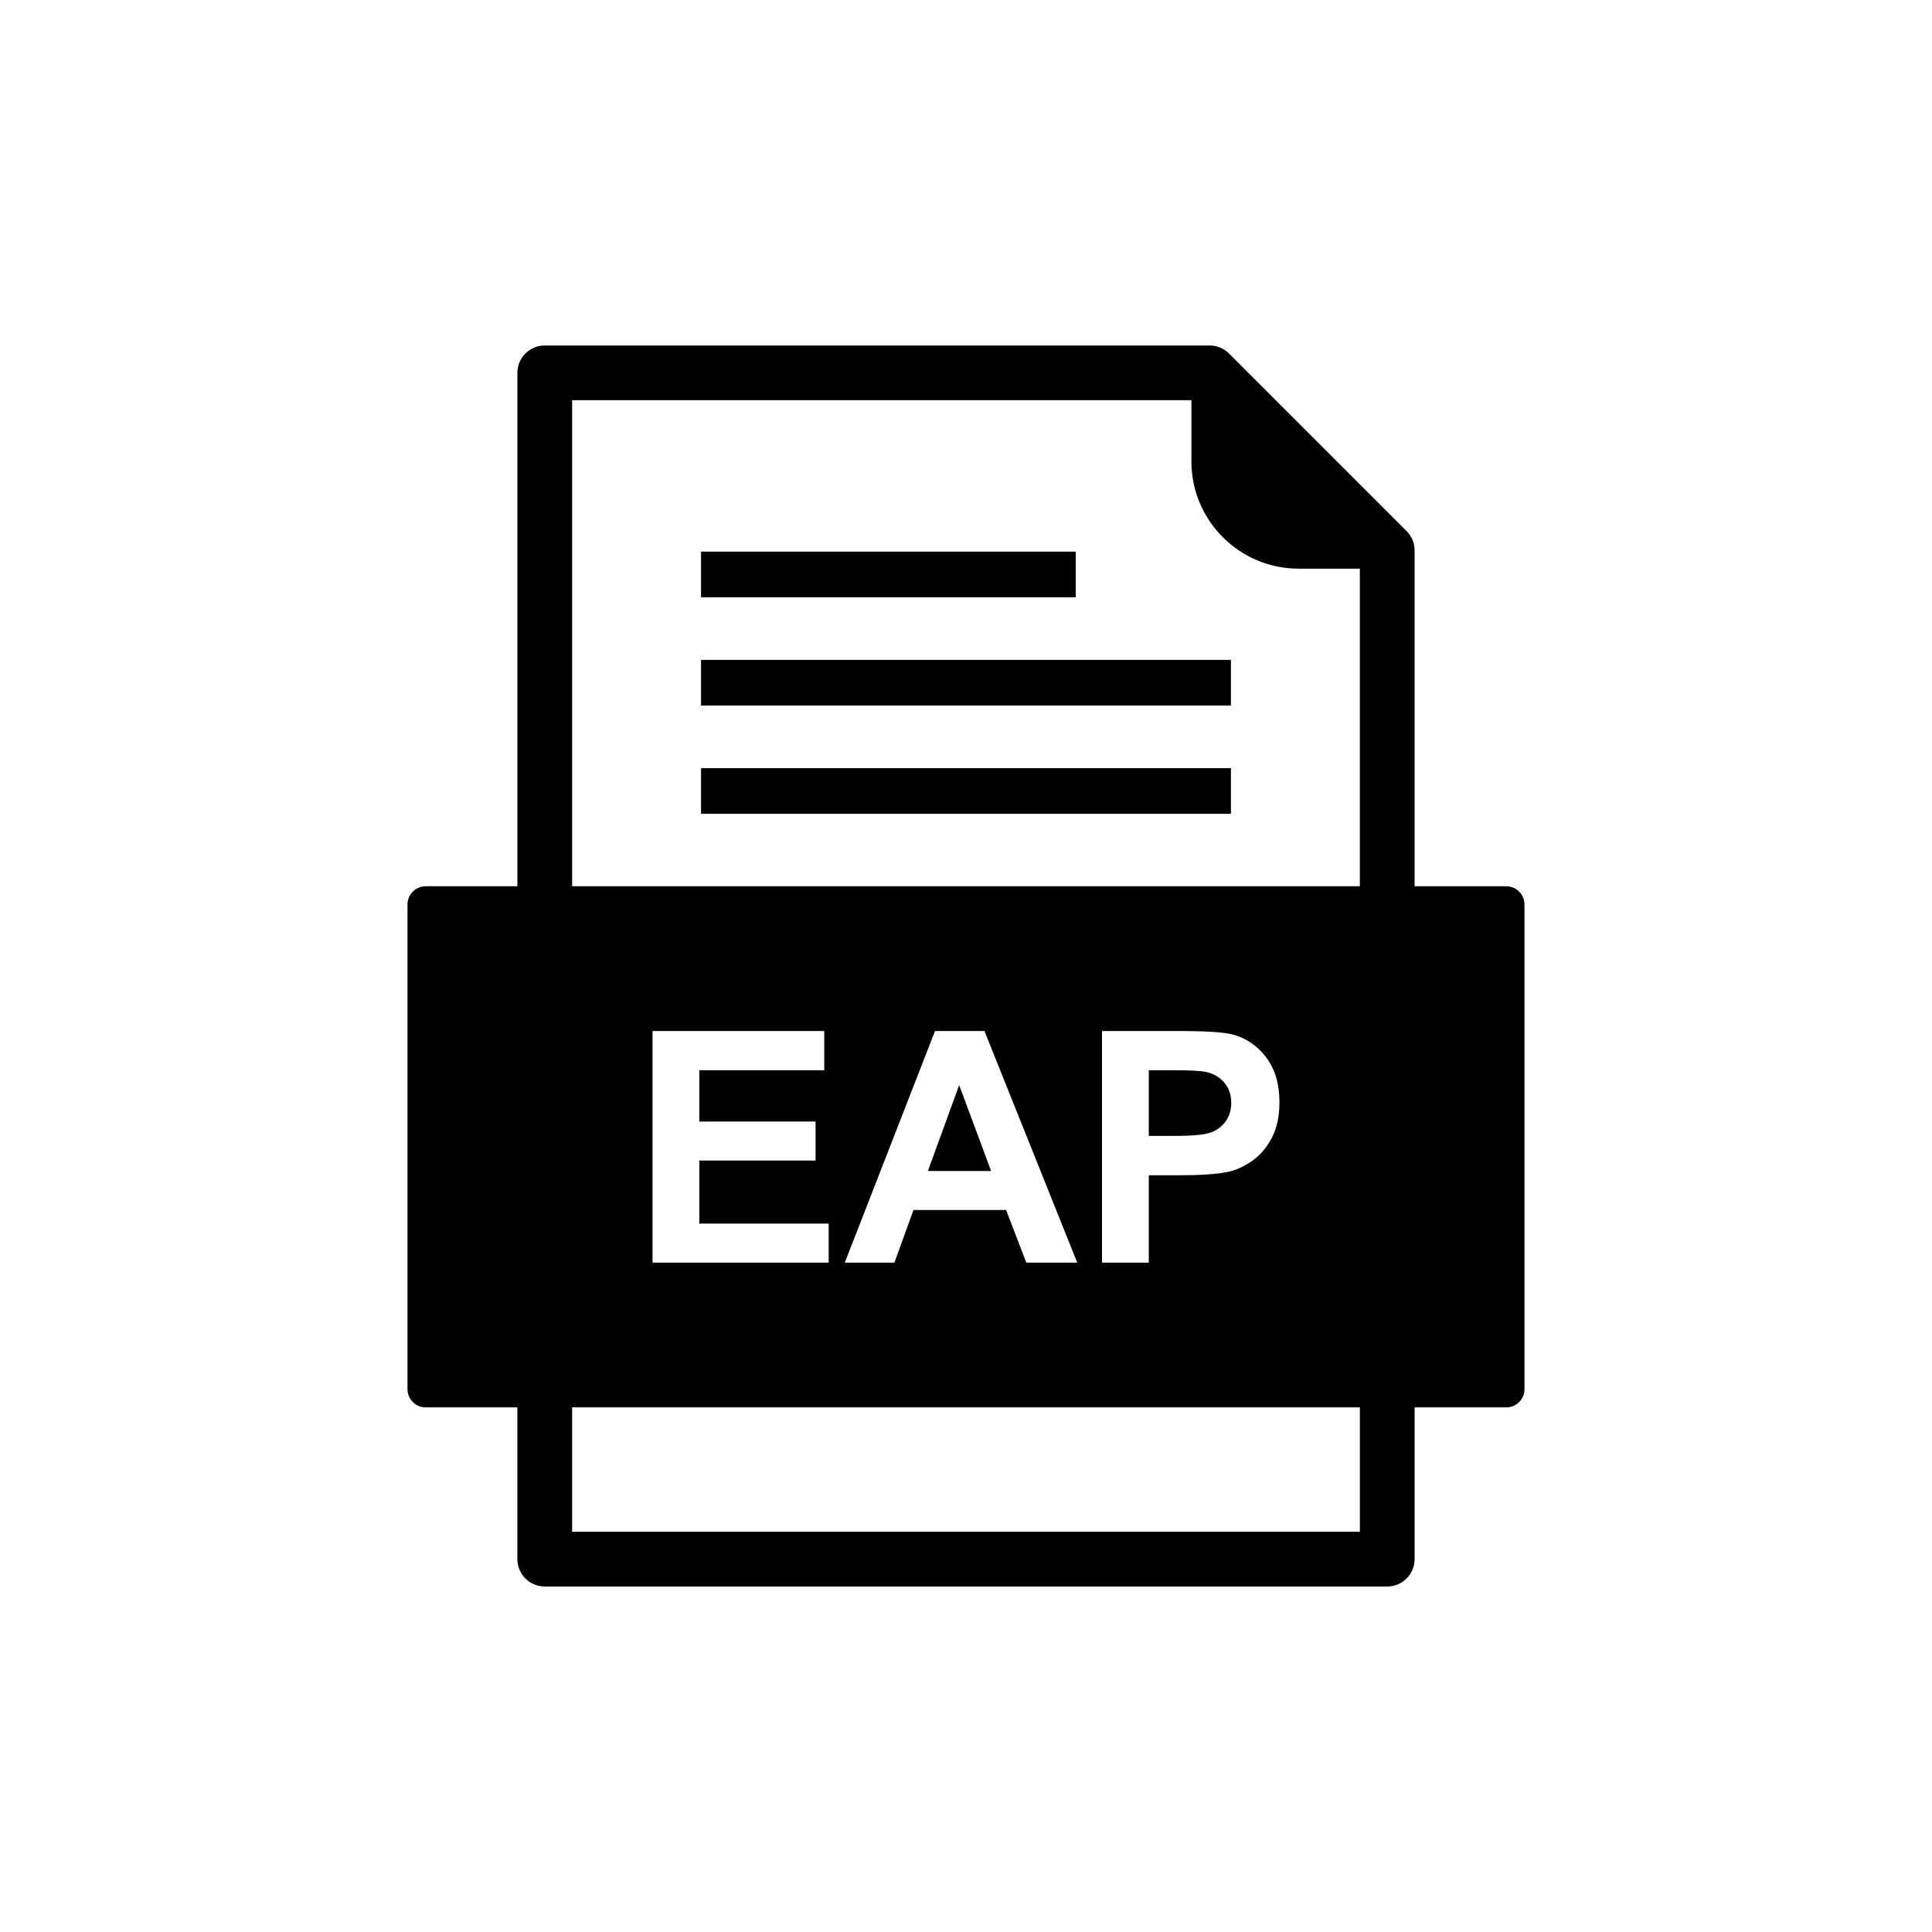
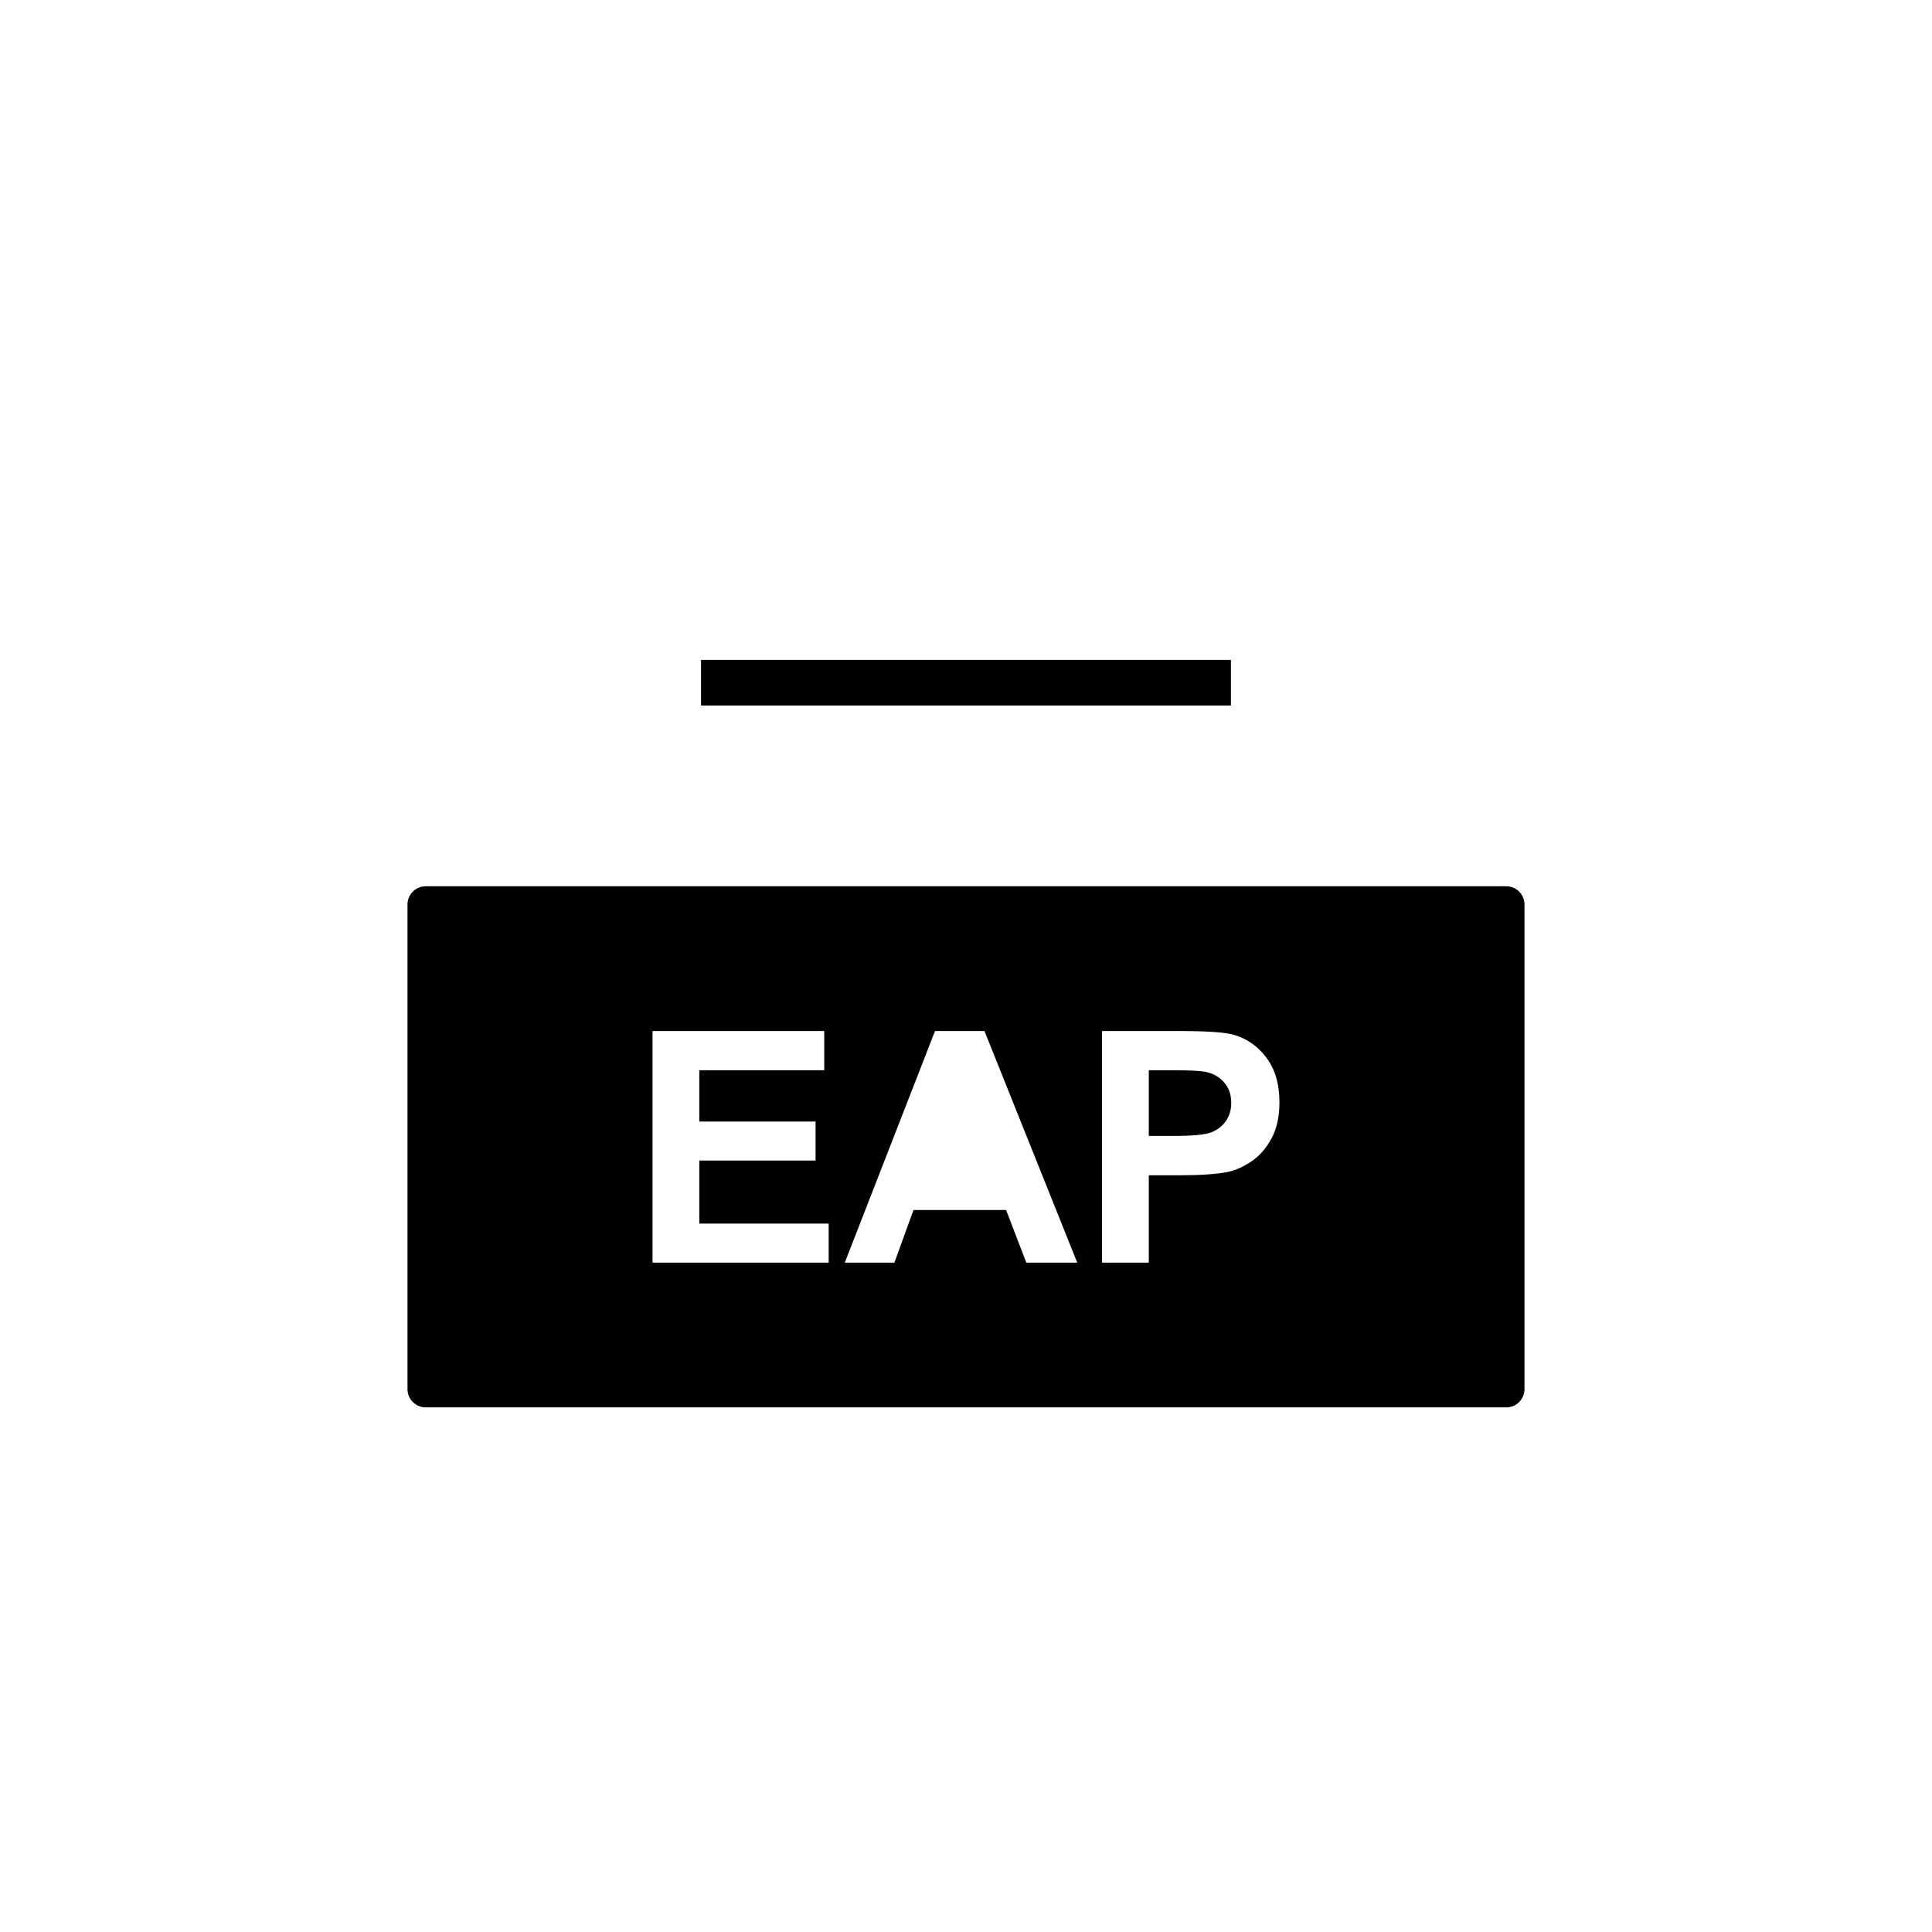
<svg xmlns="http://www.w3.org/2000/svg" fill="#000000" width="800px" height="800px" version="1.1" viewBox="144 144 512 512">
  <g fill-rule="evenodd">
-     <path d="m459.74 250.06h-164.12v133.64c0 4.004-3.25 7.254-7.254 7.254-4.004 0-7.254-3.25-7.254-7.254v-140.89c0-4.004 3.25-7.254 7.254-7.254h176.21c1.941 0 3.781 0.777 5.148 2.144l47.035 47.035c1.363 1.363 2.125 3.199 2.125 5.129v93.832c0 4.004-3.25 7.254-7.254 7.254s-7.254-3.25-7.254-7.254v-88.996h-16.273c-7.805 0-14.898-3.191-20.035-8.328-5.137-5.137-8.328-12.23-8.328-20.035zm-164.12 299.87h208.76v-37.801c0-4.004 3.25-7.254 7.254-7.254s7.254 3.25 7.254 7.254v45.055c0 4.004-3.25 7.254-7.254 7.254h-223.27c-4.004 0-7.254-3.25-7.254-7.254v-45.055c0-4.004 3.25-7.254 7.254-7.254s7.254 3.25 7.254 7.254v37.801z" />
    <path d="m329.78 318.88h140.43v12.09h-140.43z" />
-     <path d="m329.78 347.57h140.43v12.094h-140.43z" />
-     <path d="m329.78 290.19h99.293v12.09h-99.293z" />
    <path d="m316.93 478.61v-61.383h45.504v10.391h-33.113v13.605h30.812v10.332h-30.812v16.707h34.285v10.348zm50.949 0 23.91-61.383h13.105l24.582 61.383h-13.492l-5.359-13.949h-24.539l-5.059 13.949zm68.168 0v-61.383h19.879c7.531 0 12.449 0.312 14.734 0.93 3.516 0.914 6.473 2.914 8.848 6.004 2.371 3.086 3.559 7.074 3.559 11.949 0 3.773-0.688 6.945-2.059 9.504-1.371 2.574-3.102 4.586-5.215 6.059-2.102 1.457-4.246 2.43-6.418 2.902-2.957 0.586-7.246 0.887-12.863 0.887h-8.074v23.152h-12.391zm-140.43 38.363h247.55c2.672 0 4.836-2.164 4.836-4.836v-128.43c0-2.672-2.164-4.836-4.836-4.836h-286.34c-2.672 0-4.836 2.164-4.836 4.836v128.43c0 2.672 2.164 4.836 4.836 4.836z" />
-     <path d="m398.19 431.55-8.289 22.781h16.75z" />
    <path d="m448.44 427.62v17.406h6.773c4.887 0 8.16-0.312 9.805-0.957 1.645-0.645 2.93-1.645 3.875-3.016 0.93-1.371 1.402-2.957 1.402-4.773 0-2.231-0.656-4.074-1.973-5.531-1.301-1.441-2.973-2.359-4.973-2.715-1.484-0.285-4.457-0.414-8.918-0.414z" />
  </g>
</svg>